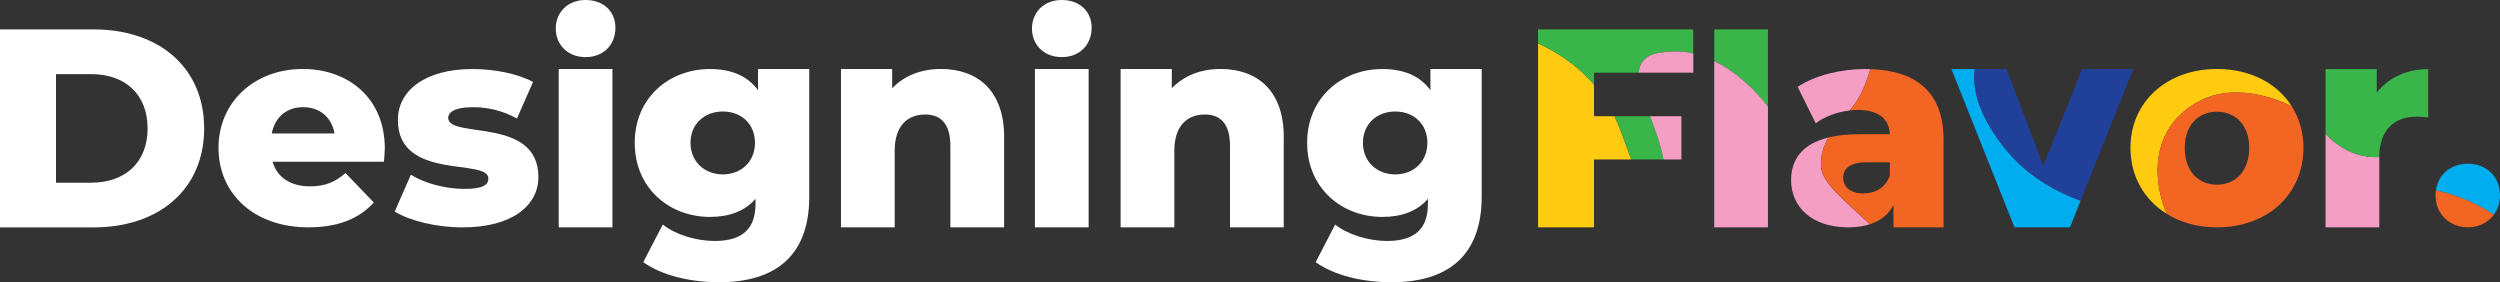
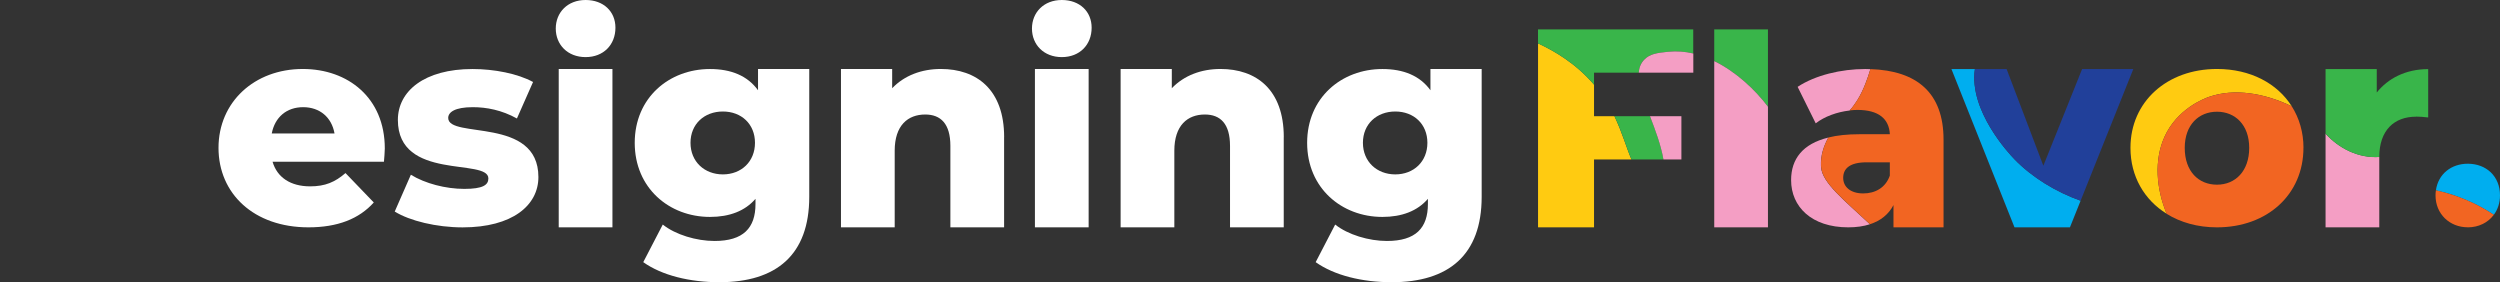
<svg xmlns="http://www.w3.org/2000/svg" id="Layer_2" data-name="Layer 2" viewBox="0 0 583.16 65.83">
  <rect x="0" y="0" width="583.16" height="65.83" fill="#333333" stroke="none" />
  <defs>
    <style>
      .cls-1 {
        fill: #39b54a;
      }

      .cls-1, .cls-2, .cls-3, .cls-4, .cls-5, .cls-6, .cls-7 {
        stroke-width: 0px;
      }

      .cls-2 {
        fill: #21409a;
      }

      .cls-3 {
        fill: #ffcb11;
      }

      .cls-4 {
        fill: #f49ec4;
      }

      .cls-5 {
        fill: #f26522;
      }

      .cls-6 {
        fill: #fff;
      }

      .cls-7 {
        fill: #00aeef;
      }
    </style>
  </defs>
  <g id="Graphic">
    <g>
-       <path class="cls-6" d="M0,6.86h21.83c15.3,0,25.79,8.91,25.79,23.09s-10.49,23.09-25.79,23.09H0V6.86ZM21.3,42.61c7.85,0,13.13-4.68,13.13-12.66s-5.28-12.66-13.13-12.66h-8.24v25.33h8.24Z" />
      <path class="cls-6" d="M89.57,37.73h-25.99c1.06,3.63,4.16,5.74,8.77,5.74,3.5,0,5.8-.99,8.24-3.1l6.6,6.86c-3.43,3.83-8.44,5.8-15.24,5.8-12.73,0-20.98-7.85-20.98-18.54s8.38-18.4,19.66-18.4c10.55,0,19.13,6.73,19.13,18.54,0,.92-.13,2.11-.2,3.1ZM63.39,31.13h14.64c-.66-3.76-3.43-6.13-7.32-6.13s-6.6,2.37-7.32,6.13Z" />
      <path class="cls-6" d="M92.08,49.34l3.76-8.58c3.3,2.04,8.11,3.3,12.47,3.3s5.61-.92,5.61-2.44c0-4.82-21.11.66-21.11-13.65,0-6.73,6.2-11.87,17.41-11.87,5.01,0,10.55,1.06,14.12,3.03l-3.76,8.51c-3.56-1.98-7.12-2.64-10.29-2.64-4.22,0-5.74,1.19-5.74,2.51,0,4.95,21.04-.4,21.04,13.79,0,6.6-6.07,11.74-17.68,11.74-6.07,0-12.33-1.52-15.83-3.69Z" />
      <path class="cls-6" d="M129.64,6.66c0-3.76,2.76-6.66,6.96-6.66s6.96,2.7,6.96,6.46c0,3.96-2.76,6.86-6.96,6.86s-6.96-2.9-6.96-6.66ZM130.33,16.09h12.53v36.94h-12.53V16.09Z" />
      <path class="cls-6" d="M240.72,6.66c0-3.76,2.76-6.66,6.96-6.66s6.96,2.7,6.96,6.46c0,3.96-2.76,6.86-6.96,6.86s-6.96-2.9-6.96-6.66ZM241.41,16.09h12.53v36.94h-12.53V16.09Z" />
      <path class="cls-6" d="M188.77,16.09v29.82c0,13.52-7.65,19.92-20.98,19.92-6.86,0-13.39-1.58-17.74-4.68l4.55-8.77c2.97,2.37,7.85,3.83,12.07,3.83,6.73,0,9.56-3.03,9.56-8.64v-1.19c-2.44,2.84-6.07,4.22-10.62,4.22-9.5,0-17.55-6.73-17.55-17.28s8.05-17.22,17.55-17.22c4.95,0,8.77,1.58,11.21,4.95v-4.95h11.94ZM176.11,33.31c0-4.38-3.17-7.3-7.49-7.3s-7.55,2.92-7.55,7.3,3.24,7.37,7.55,7.37,7.49-2.99,7.49-7.37Z" />
      <path class="cls-6" d="M345.62,16.09v29.82c0,13.52-7.65,19.92-20.98,19.92-6.86,0-13.39-1.58-17.74-4.68l4.55-8.77c2.97,2.37,7.85,3.83,12.07,3.83,6.73,0,9.56-3.03,9.56-8.64v-1.19c-2.44,2.84-6.07,4.22-10.62,4.22-9.5,0-17.55-6.73-17.55-17.28s8.05-17.22,17.55-17.22c4.95,0,8.77,1.58,11.21,4.95v-4.95h11.94ZM332.96,33.31c0-4.38-3.17-7.3-7.49-7.3s-7.55,2.92-7.55,7.3,3.24,7.37,7.55,7.37,7.49-2.99,7.49-7.37Z" />
      <path class="cls-6" d="M234.22,31.99v21.04h-12.53v-19c0-5.15-2.24-7.32-5.87-7.32-4.02,0-7.12,2.51-7.12,8.44v17.88h-12.53V16.09h11.94v4.49c2.84-2.97,6.86-4.49,11.35-4.49,8.38,0,14.77,4.82,14.77,15.9Z" />
      <path class="cls-6" d="M299.45,31.99v21.04h-12.53v-19c0-5.15-2.24-7.32-5.87-7.32-4.02,0-7.12,2.51-7.12,8.44v17.88h-12.53V16.09h11.94v4.49c2.84-2.97,6.86-4.49,11.35-4.49,8.38,0,14.77,4.82,14.77,15.9Z" />
    </g>
    <g>
      <g>
        <path class="cls-3" d="M371.83,27.11v-7.37c-4.25-4.97-9.31-7.89-13.06-9.62v42.91h13.06v-15.83h8.73c-1.19-2.75-2.14-6.28-3.97-10.09h-4.76Z" />
        <path class="cls-1" d="M371.83,19.74v-2.79h10.41c.1-1.16.49-2.19,1.29-3.03,1.3-1.35,3.01-1.59,5.6-1.85,1.98-.2,3.94-.04,5.84.41v-5.62h-36.21v3.26c3.75,1.73,8.81,4.65,13.06,9.62Z" />
        <path class="cls-1" d="M384.88,27.11h-8.28c1.83,3.82,2.78,7.35,3.97,10.09h7.46c-.61-3.48-1.92-6.92-3.14-10.09Z" />
        <path class="cls-4" d="M392.21,37.2v-10.09h-7.33c1.22,3.18,2.53,6.61,3.14,10.09h4.19Z" />
        <path class="cls-4" d="M389.14,12.07c-2.6.26-4.31.5-5.6,1.85-.81.84-1.19,1.86-1.29,3.03h12.74v-4.47c-1.91-.45-3.86-.61-5.84-.41Z" />
      </g>
      <g>
        <path class="cls-1" d="M412.4,24.88V6.86h-12.53v7.39c5.14,2.51,9.59,6.72,12.53,10.63Z" />
        <path class="cls-4" d="M399.87,14.25v38.78h12.53v-28.15c-2.95-3.91-7.39-8.12-12.53-10.63Z" />
      </g>
      <g>
        <path class="cls-4" d="M424.78,38.99c-.01-.15-.02-.32-.02-.32-.1-2.4.62-4.55,1.71-6.58-5.98,1.47-8.67,5-8.67,9.92,0,6.2,4.75,11.02,13.32,11.02,1.91,0,3.6-.24,5.06-.72-5.79-5.45-11.13-9.6-11.4-13.33Z" />
        <path class="cls-4" d="M433.35,23.18c1.34-2.15,2.33-4.98,2.94-7.05-.4-.01-.79-.03-1.21-.03-5.61,0-11.67,1.45-15.76,4.16l4.22,8.51c2.02-1.58,4.99-2.66,7.9-2.99.18-.2.36-.41.55-.63,0,0,.63-.79,1.36-1.96Z" />
        <path class="cls-5" d="M441.68,47.82v5.21h11.68v-20.45c0-10.94-6.21-16.1-17.06-16.46-.61,2.07-1.6,4.91-2.94,7.05-.73,1.16-1.36,1.96-1.36,1.96-.18.23-.37.44-.55.63.6-.07,1.21-.12,1.8-.12,4.95,0,7.39,2.04,7.59,5.67h-7.12c-2.8,0-5.2.26-7.23.76-1.09,2.03-1.81,4.18-1.71,6.58,0,0,0,.16.02.32.27,3.73,5.61,7.88,11.4,13.33,2.52-.82,4.37-2.32,5.5-4.49ZM434.63,45.12c-2.97,0-4.68-1.52-4.68-3.63s1.45-3.63,5.47-3.63h5.41v3.1c-.99,2.84-3.43,4.16-6.2,4.16Z" />
      </g>
      <g>
        <path class="cls-7" d="M460.66,16.11h-5.46l14.71,36.92h12.93l2.49-6.21c-5.78-2.06-11.34-5.44-15.46-9.7-1.11-1.14-10.63-11.24-9.2-21.01Z" />
        <path class="cls-2" d="M485.68,16.11l-9.04,22.55-8.57-22.55h-7.4c-1.43,9.77,8.1,19.87,9.2,21.01,4.12,4.26,9.68,7.64,15.46,9.7l12.29-30.71h-11.94Z" />
      </g>
      <g>
        <path class="cls-3" d="M504.88,31.95c2.99-6.62,9.33-8.97,10.36-9.34,5.96-2.1,13.05-.86,19.35,2.19-3.38-5.36-9.66-8.71-17.45-8.71-11.67,0-20.18,7.65-20.18,18.4,0,6.66,3.23,12.14,8.44,15.37-2.45-5.87-2.95-12.53-.51-17.92Z" />
        <path class="cls-5" d="M537.32,34.5c0-3.65-.99-6.94-2.73-9.7-6.3-3.05-13.39-4.29-19.35-2.19-1.03.36-7.38,2.72-10.36,9.34-2.43,5.39-1.93,12.05.51,17.92,3.25,2.02,7.26,3.16,11.74,3.16,11.81,0,20.18-7.72,20.18-18.54ZM509.62,34.5c0-5.41,3.3-8.44,7.52-8.44s7.52,3.03,7.52,8.44-3.23,8.58-7.52,8.58-7.52-3.1-7.52-8.58Z" />
      </g>
      <g>
        <path class="cls-4" d="M542.47,31.17v21.86h12.53v-16.42c-4.82.32-9.41-1.97-12.53-5.44Z" />
        <path class="cls-1" d="M563.57,27.2c.92,0,1.71.07,2.84.2v-11.28c-5.28,0-9.43,2.22-12,5.46v-5.47h-11.94v15.08c3.13,3.46,7.71,5.76,12.53,5.44,0-6.27,3.5-9.41,8.57-9.41Z" />
      </g>
      <g>
        <path class="cls-7" d="M581.73,50.1c.9-1.22,1.43-2.77,1.43-4.52,0-4.49-3.23-7.39-7.52-7.39-3.84,0-6.9,2.4-7.43,6.21,1.36.3,2.79.67,4.28,1.18,3.87,1.31,6.94,3.01,9.24,4.52Z" />
        <path class="cls-5" d="M575.64,53.03c2.56,0,4.74-1.11,6.09-2.94-2.29-1.51-5.37-3.21-9.24-4.52-1.49-.5-2.92-.88-4.28-1.18-.05.38-.09.77-.09,1.18,0,4.35,3.3,7.45,7.52,7.45Z" />
      </g>
    </g>
  </g>
</svg>